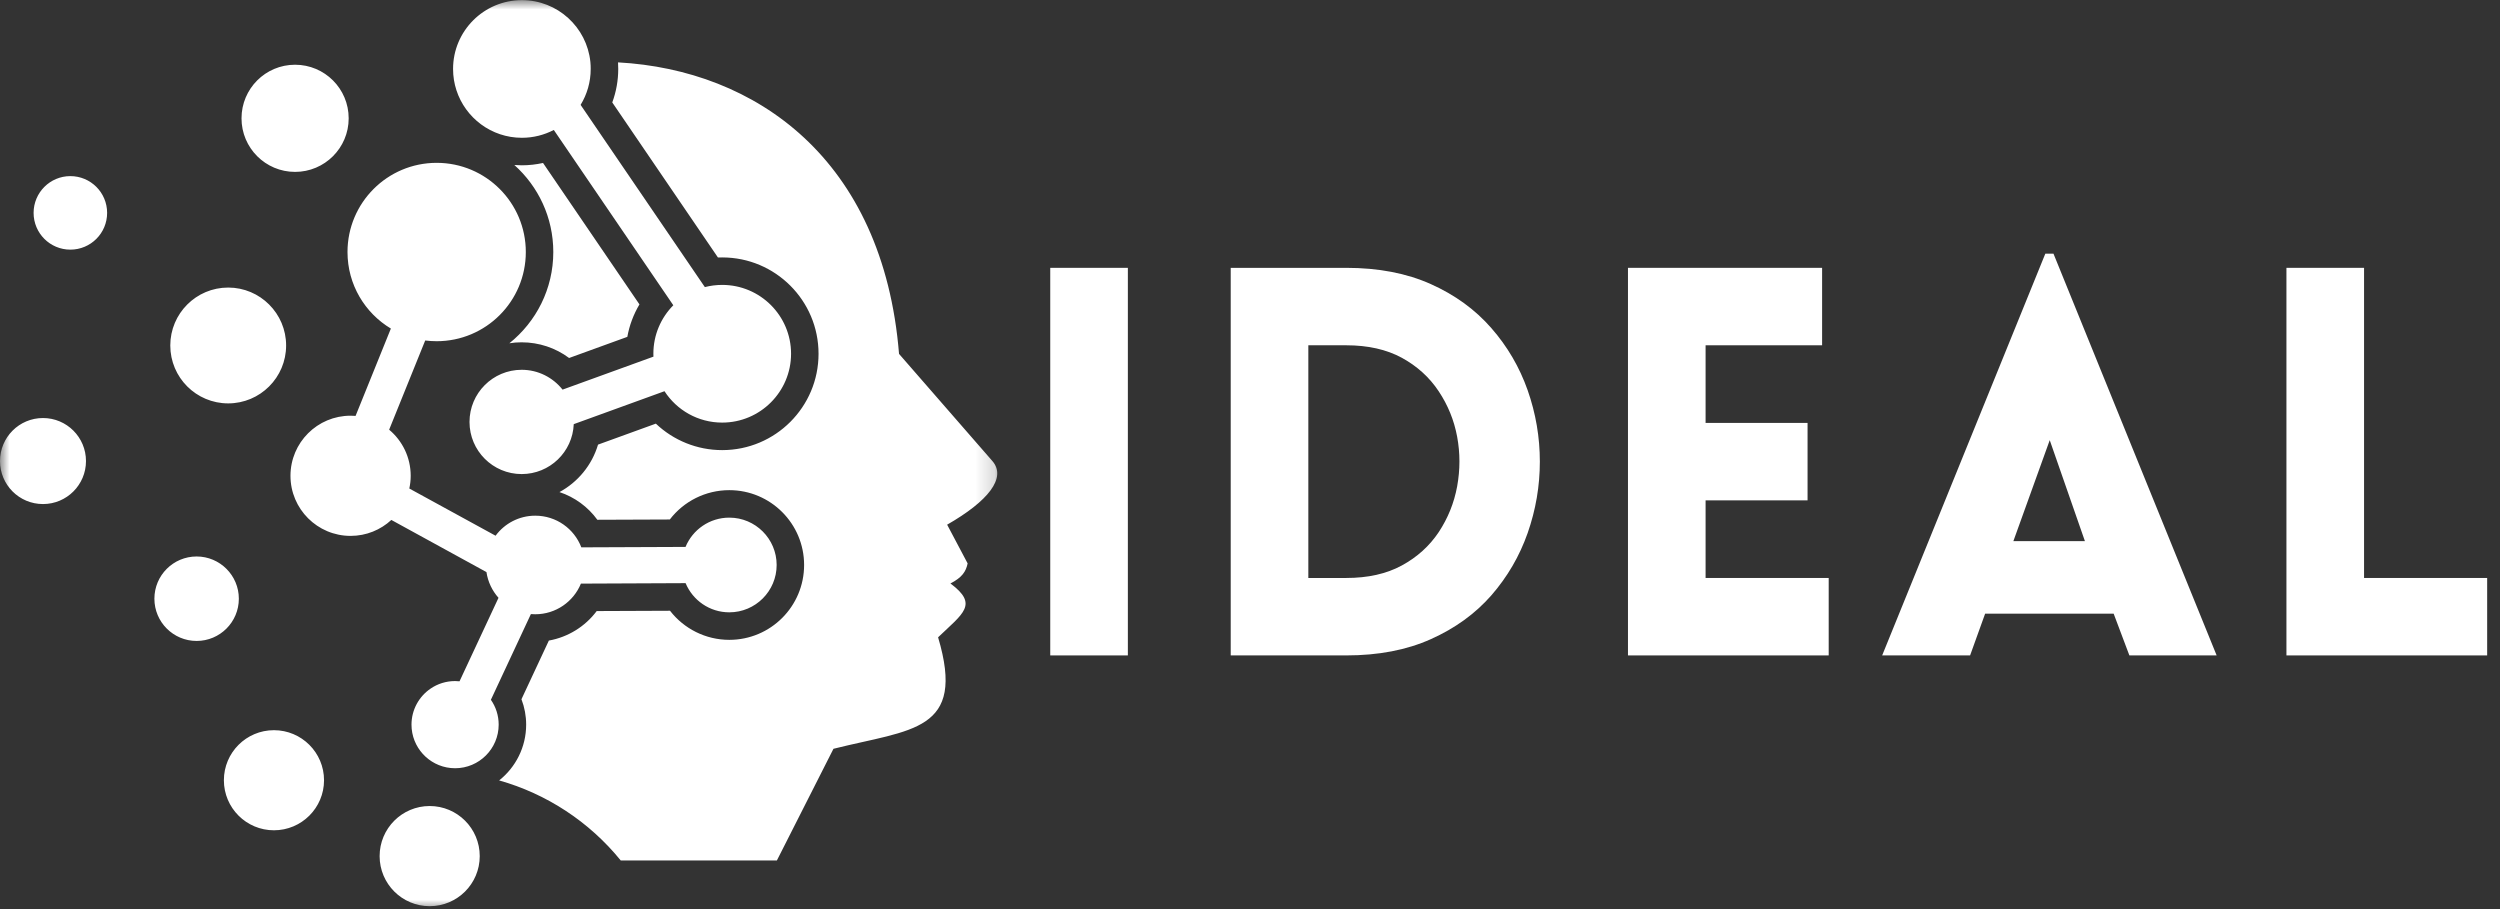
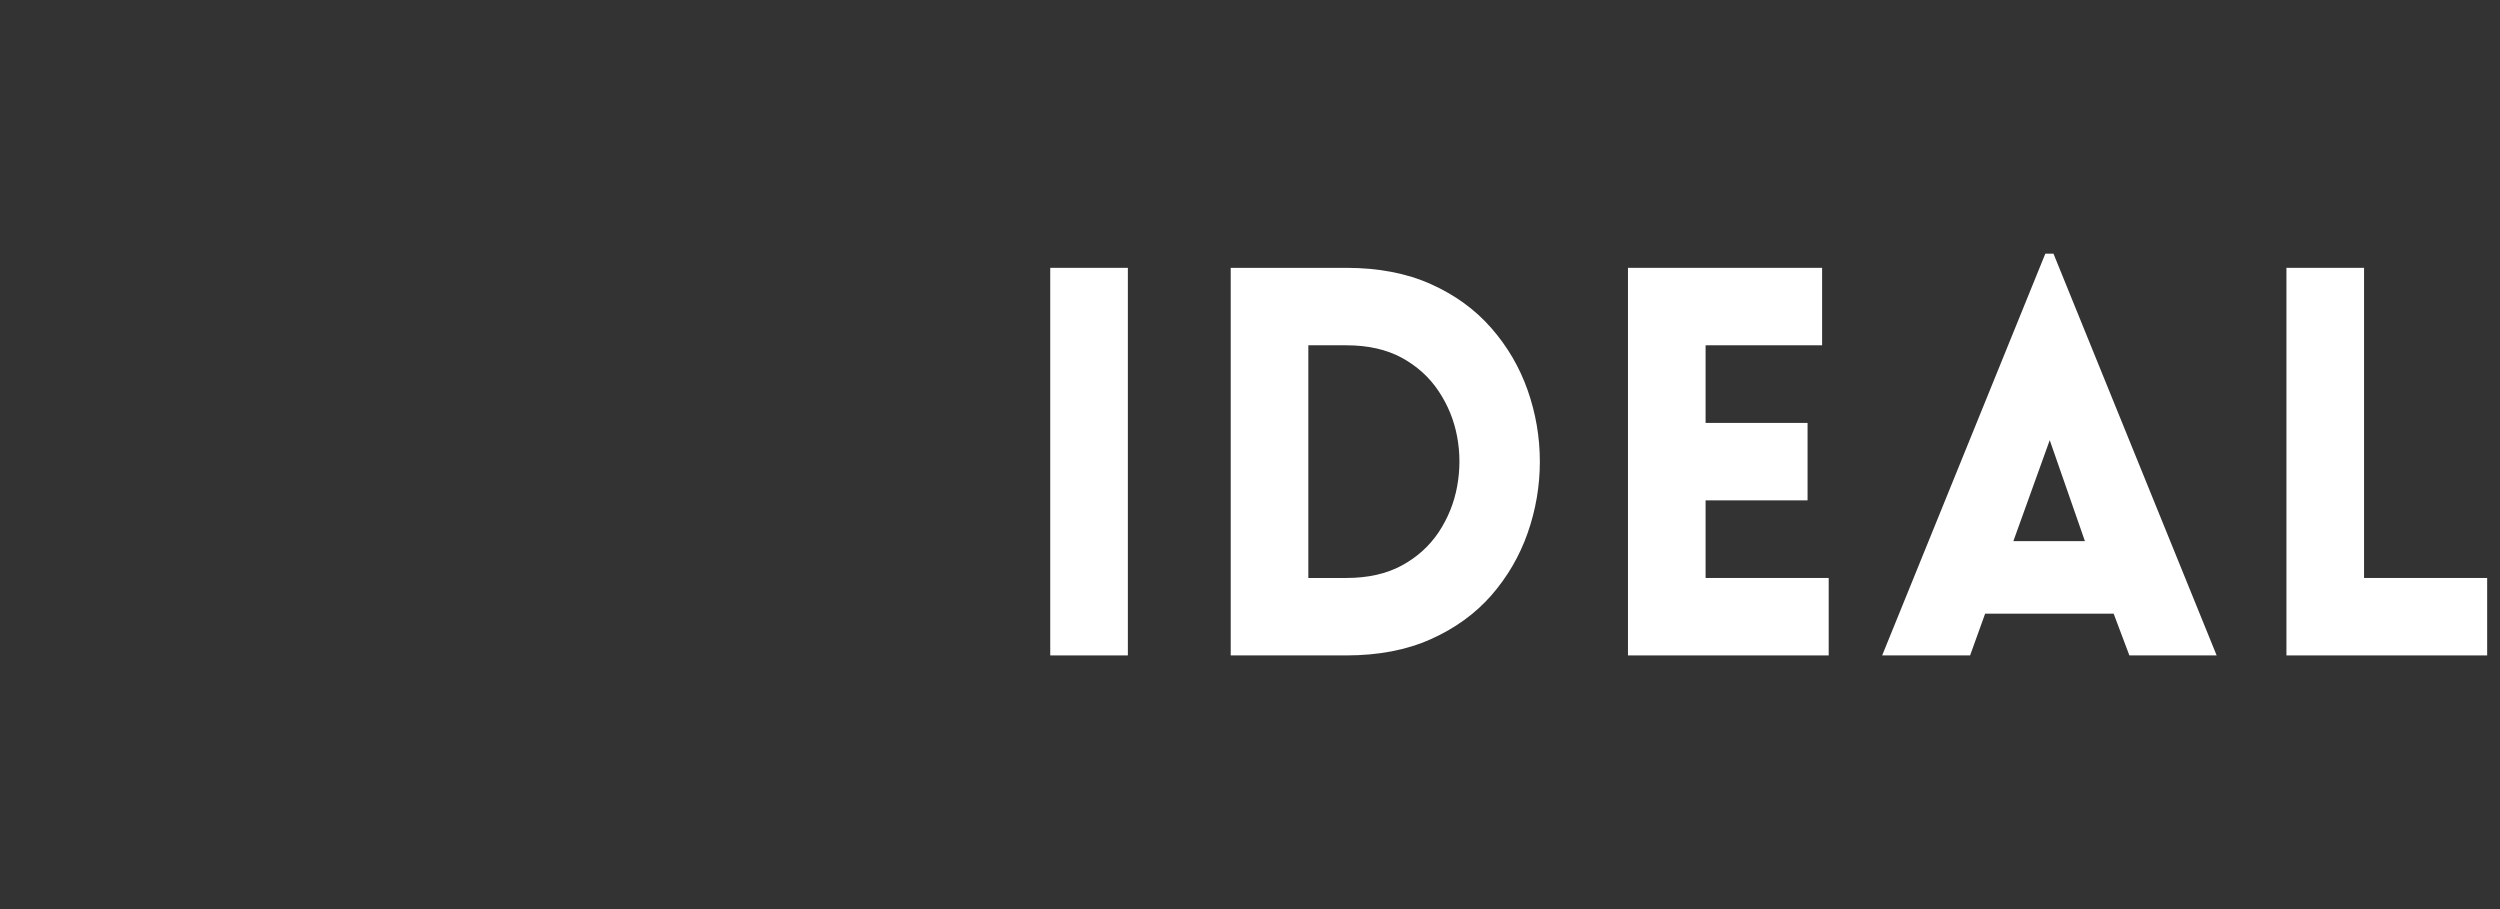
<svg xmlns="http://www.w3.org/2000/svg" width="132" height="48" viewBox="0 0 132 48" fill="none">
  <rect x="0" y="0" width="132" height="48" fill="#333333" stroke="none" />
  <mask id="mask0_146_20" style="mask-type:luminance" maskUnits="userSpaceOnUse" x="0" y="0" width="53" height="48">
    <path d="M0 0H52.828V48H0V0Z" fill="white" />
  </mask>
  <g mask="url(#mask0_146_20)">
-     <path fill-rule="evenodd" clip-rule="evenodd" d="M2.27 22.072C3.524 22.072 4.54 23.089 4.54 24.344C4.54 25.598 3.524 26.614 2.27 26.614C1.015 26.614 -0 25.598 -0 24.344C-0 23.089 1.015 22.072 2.27 22.072ZM3.714 9.299C4.788 9.299 5.656 10.168 5.656 11.241C5.656 12.313 4.788 13.181 3.714 13.181C2.643 13.181 1.774 12.313 1.774 11.241C1.774 10.168 2.643 9.299 3.714 9.299ZM12.049 15.183C13.736 15.183 15.107 16.554 15.107 18.241C15.107 19.931 13.736 21.299 12.049 21.299C10.359 21.299 8.991 19.931 8.991 18.241C8.991 16.554 10.359 15.183 12.049 15.183ZM15.58 3.418C17.143 3.418 18.41 4.683 18.41 6.248C18.41 7.81 17.143 9.076 15.58 9.076C14.018 9.076 12.752 7.81 12.752 6.248C12.752 4.683 14.018 3.418 15.58 3.418ZM32.328 5.409L37.908 13.596L38.132 13.592C40.942 13.592 43.219 15.871 43.219 18.679C43.219 21.487 40.942 23.766 38.132 23.766C36.81 23.766 35.562 23.255 34.629 22.368L31.576 23.476C31.256 24.558 30.511 25.456 29.54 25.982C30.341 26.248 31.042 26.759 31.54 27.444L35.366 27.429C36.102 26.469 37.254 25.88 38.507 25.88C40.687 25.88 42.457 27.648 42.457 29.831C42.457 32.014 40.69 33.784 38.507 33.784C37.261 33.784 36.114 33.199 35.377 32.248L31.506 32.264C30.895 33.081 29.991 33.641 28.98 33.822L27.533 36.92C27.696 37.346 27.781 37.799 27.781 38.261C27.781 39.453 27.223 40.518 26.355 41.206C28.859 41.915 31.107 43.38 32.774 45.431H41.02L44.007 39.536C48.12 38.502 51.024 38.654 49.531 33.65C50.857 32.38 51.676 31.918 50.183 30.808C50.803 30.487 51.002 30.177 51.091 29.748L50.009 27.703C52.172 26.464 53.163 25.228 52.399 24.344L47.469 18.685C46.632 8.366 39.875 3.69 32.632 3.293C32.638 3.409 32.643 3.522 32.643 3.641C32.643 4.248 32.535 4.846 32.328 5.409ZM31.172 3.27C30.986 1.438 29.439 0.007 27.556 0.007C25.549 0.007 23.922 1.634 23.922 3.641C23.922 4.034 23.984 4.411 24.1 4.766C24.573 6.221 25.942 7.275 27.556 7.275C28.165 7.275 28.736 7.125 29.241 6.862L35.551 16.118C34.899 16.777 34.498 17.681 34.498 18.677L34.502 18.831L29.703 20.572C29.198 19.935 28.419 19.525 27.544 19.525C26.024 19.525 24.79 20.759 24.79 22.279C24.79 23.799 26.024 25.031 27.544 25.031C29.027 25.031 30.234 23.862 30.294 22.395L35.085 20.656C35.732 21.654 36.855 22.313 38.132 22.313C40.138 22.313 41.768 20.683 41.768 18.677C41.768 16.67 40.14 15.043 38.132 15.043C37.817 15.043 37.509 15.083 37.216 15.159L30.656 5.538C30.995 4.985 31.189 4.335 31.189 3.641C31.189 3.516 31.185 3.393 31.172 3.27ZM22.734 36.359C22.127 36.773 21.727 37.471 21.727 38.261C21.727 39.453 22.636 40.435 23.797 40.551C23.873 40.558 23.951 40.563 24.029 40.563C25.299 40.563 26.33 39.531 26.33 38.261C26.33 37.773 26.178 37.319 25.919 36.949L28.031 32.424L28.261 32.433C29.35 32.433 30.285 31.764 30.672 30.815L36.199 30.79C36.576 31.694 37.466 32.331 38.507 32.331C39.888 32.331 41.007 31.21 41.007 29.831C41.007 28.451 39.888 27.331 38.507 27.331C37.464 27.331 36.571 27.969 36.196 28.877L30.694 28.9C30.321 27.922 29.373 27.228 28.263 27.228C27.404 27.228 26.64 27.643 26.167 28.286L21.611 25.793C21.66 25.576 21.685 25.351 21.685 25.123C21.685 24.143 21.241 23.268 20.547 22.688L22.451 17.978C22.649 18.002 22.85 18.016 23.056 18.016C25.656 18.016 27.763 15.909 27.763 13.306C27.763 10.706 25.656 8.598 23.056 8.598C20.455 8.598 18.348 10.706 18.348 13.306C18.348 15.025 19.265 16.525 20.638 17.348L18.774 21.96L18.511 21.949C16.759 21.949 15.337 23.368 15.337 25.123C15.337 26.873 16.759 28.295 18.511 28.295C19.341 28.295 20.098 27.976 20.663 27.453L25.685 30.206C25.761 30.723 25.989 31.192 26.321 31.565L24.263 35.973L24.029 35.96C23.549 35.96 23.102 36.107 22.734 36.359ZM27.542 18.074C28.457 18.074 29.332 18.368 30.049 18.902L33.123 17.786C33.232 17.179 33.449 16.601 33.763 16.072L28.672 8.605C28.306 8.685 27.933 8.728 27.556 8.728L27.158 8.712C28.419 9.842 29.214 11.48 29.214 13.306C29.214 15.257 28.308 16.993 26.895 18.125C27.105 18.089 27.321 18.074 27.542 18.074ZM22.687 42.558C24.147 42.558 25.33 43.743 25.33 45.203C25.33 46.663 24.147 47.846 22.687 47.846C21.227 47.846 20.044 46.663 20.044 45.203C20.044 43.743 21.227 42.558 22.687 42.558ZM14.464 38.554C15.924 38.554 17.109 39.737 17.109 41.197C17.109 42.656 15.924 43.839 14.464 43.839C13.004 43.839 11.821 42.656 11.821 41.197C11.821 39.737 13.004 38.554 14.464 38.554ZM10.382 29.382C11.611 29.382 12.611 30.382 12.611 31.612C12.611 32.844 11.611 33.842 10.382 33.842C9.149 33.842 8.152 32.842 8.152 31.612C8.152 30.38 9.149 29.382 10.382 29.382Z" fill="white" />
-   </g>
+     </g>
  <path d="M59.551 34.606H55.453V14.142H59.551V34.606Z" fill="white" />
  <path d="M71.08 14.142C72.781 14.142 74.27 14.428 75.545 14.999C76.824 15.571 77.888 16.345 78.741 17.321C79.591 18.292 80.232 19.388 80.661 20.606C81.089 21.827 81.304 23.084 81.304 24.374C81.304 25.66 81.089 26.917 80.661 28.142C80.232 29.363 79.591 30.461 78.741 31.437C77.888 32.408 76.824 33.178 75.545 33.749C74.27 34.321 72.781 34.606 71.08 34.606H64.982V14.142H71.08ZM71.08 18.231H69.08V30.517H71.08C72.228 30.517 73.208 30.298 74.018 29.856C74.826 29.417 75.475 28.83 75.964 28.097C76.451 27.361 76.777 26.553 76.938 25.678C77.098 24.798 77.098 23.926 76.938 23.062C76.777 22.193 76.451 21.392 75.964 20.66C75.475 19.923 74.826 19.334 74.018 18.892C73.208 18.452 72.228 18.231 71.08 18.231Z" fill="white" />
  <path d="M96.555 34.606H85.957V14.142H96.207V18.231H90.055V22.33H95.439V26.419H90.055V30.517H96.555V34.606Z" fill="white" />
  <path d="M99.378 34.606L107.994 13.392H108.423L117.039 34.606H112.431L111.601 32.401H104.815L104.021 34.606H99.378ZM106.306 28.571H110.083L108.226 23.24L106.306 28.571Z" fill="white" />
  <path d="M120.724 14.142H124.822V30.517H131.322V34.606H120.724V14.142Z" fill="white" />
</svg>